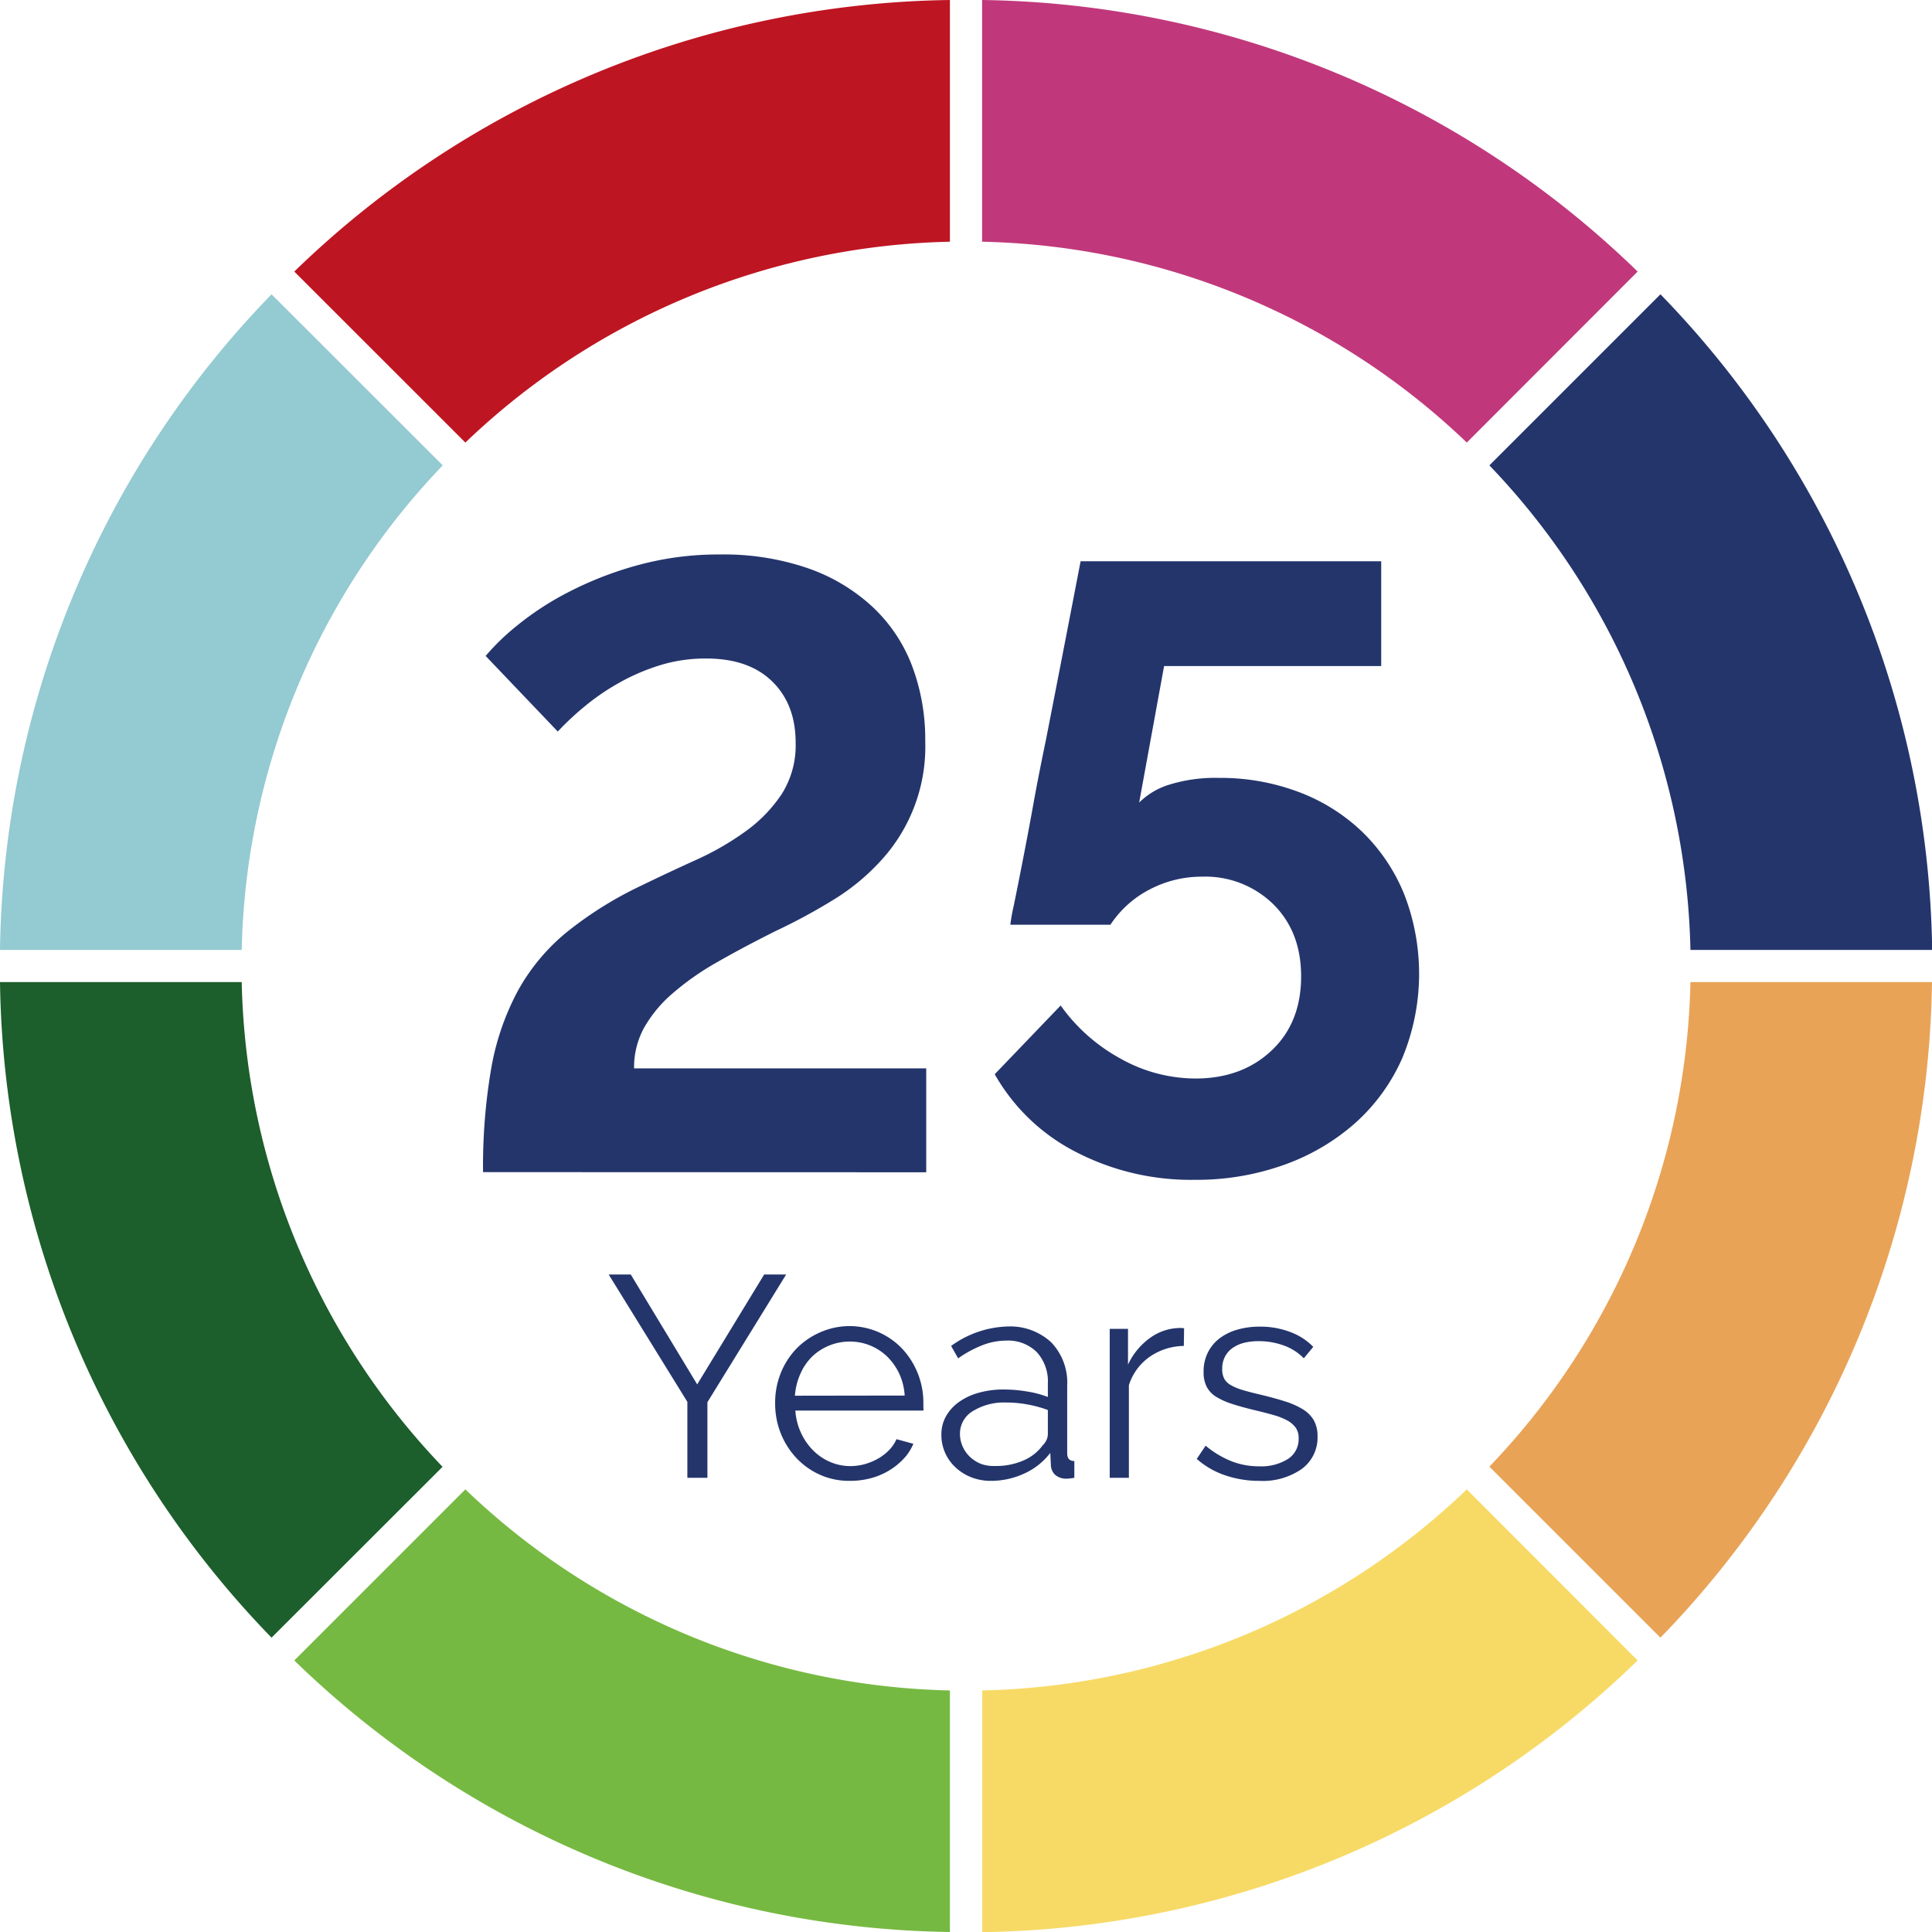
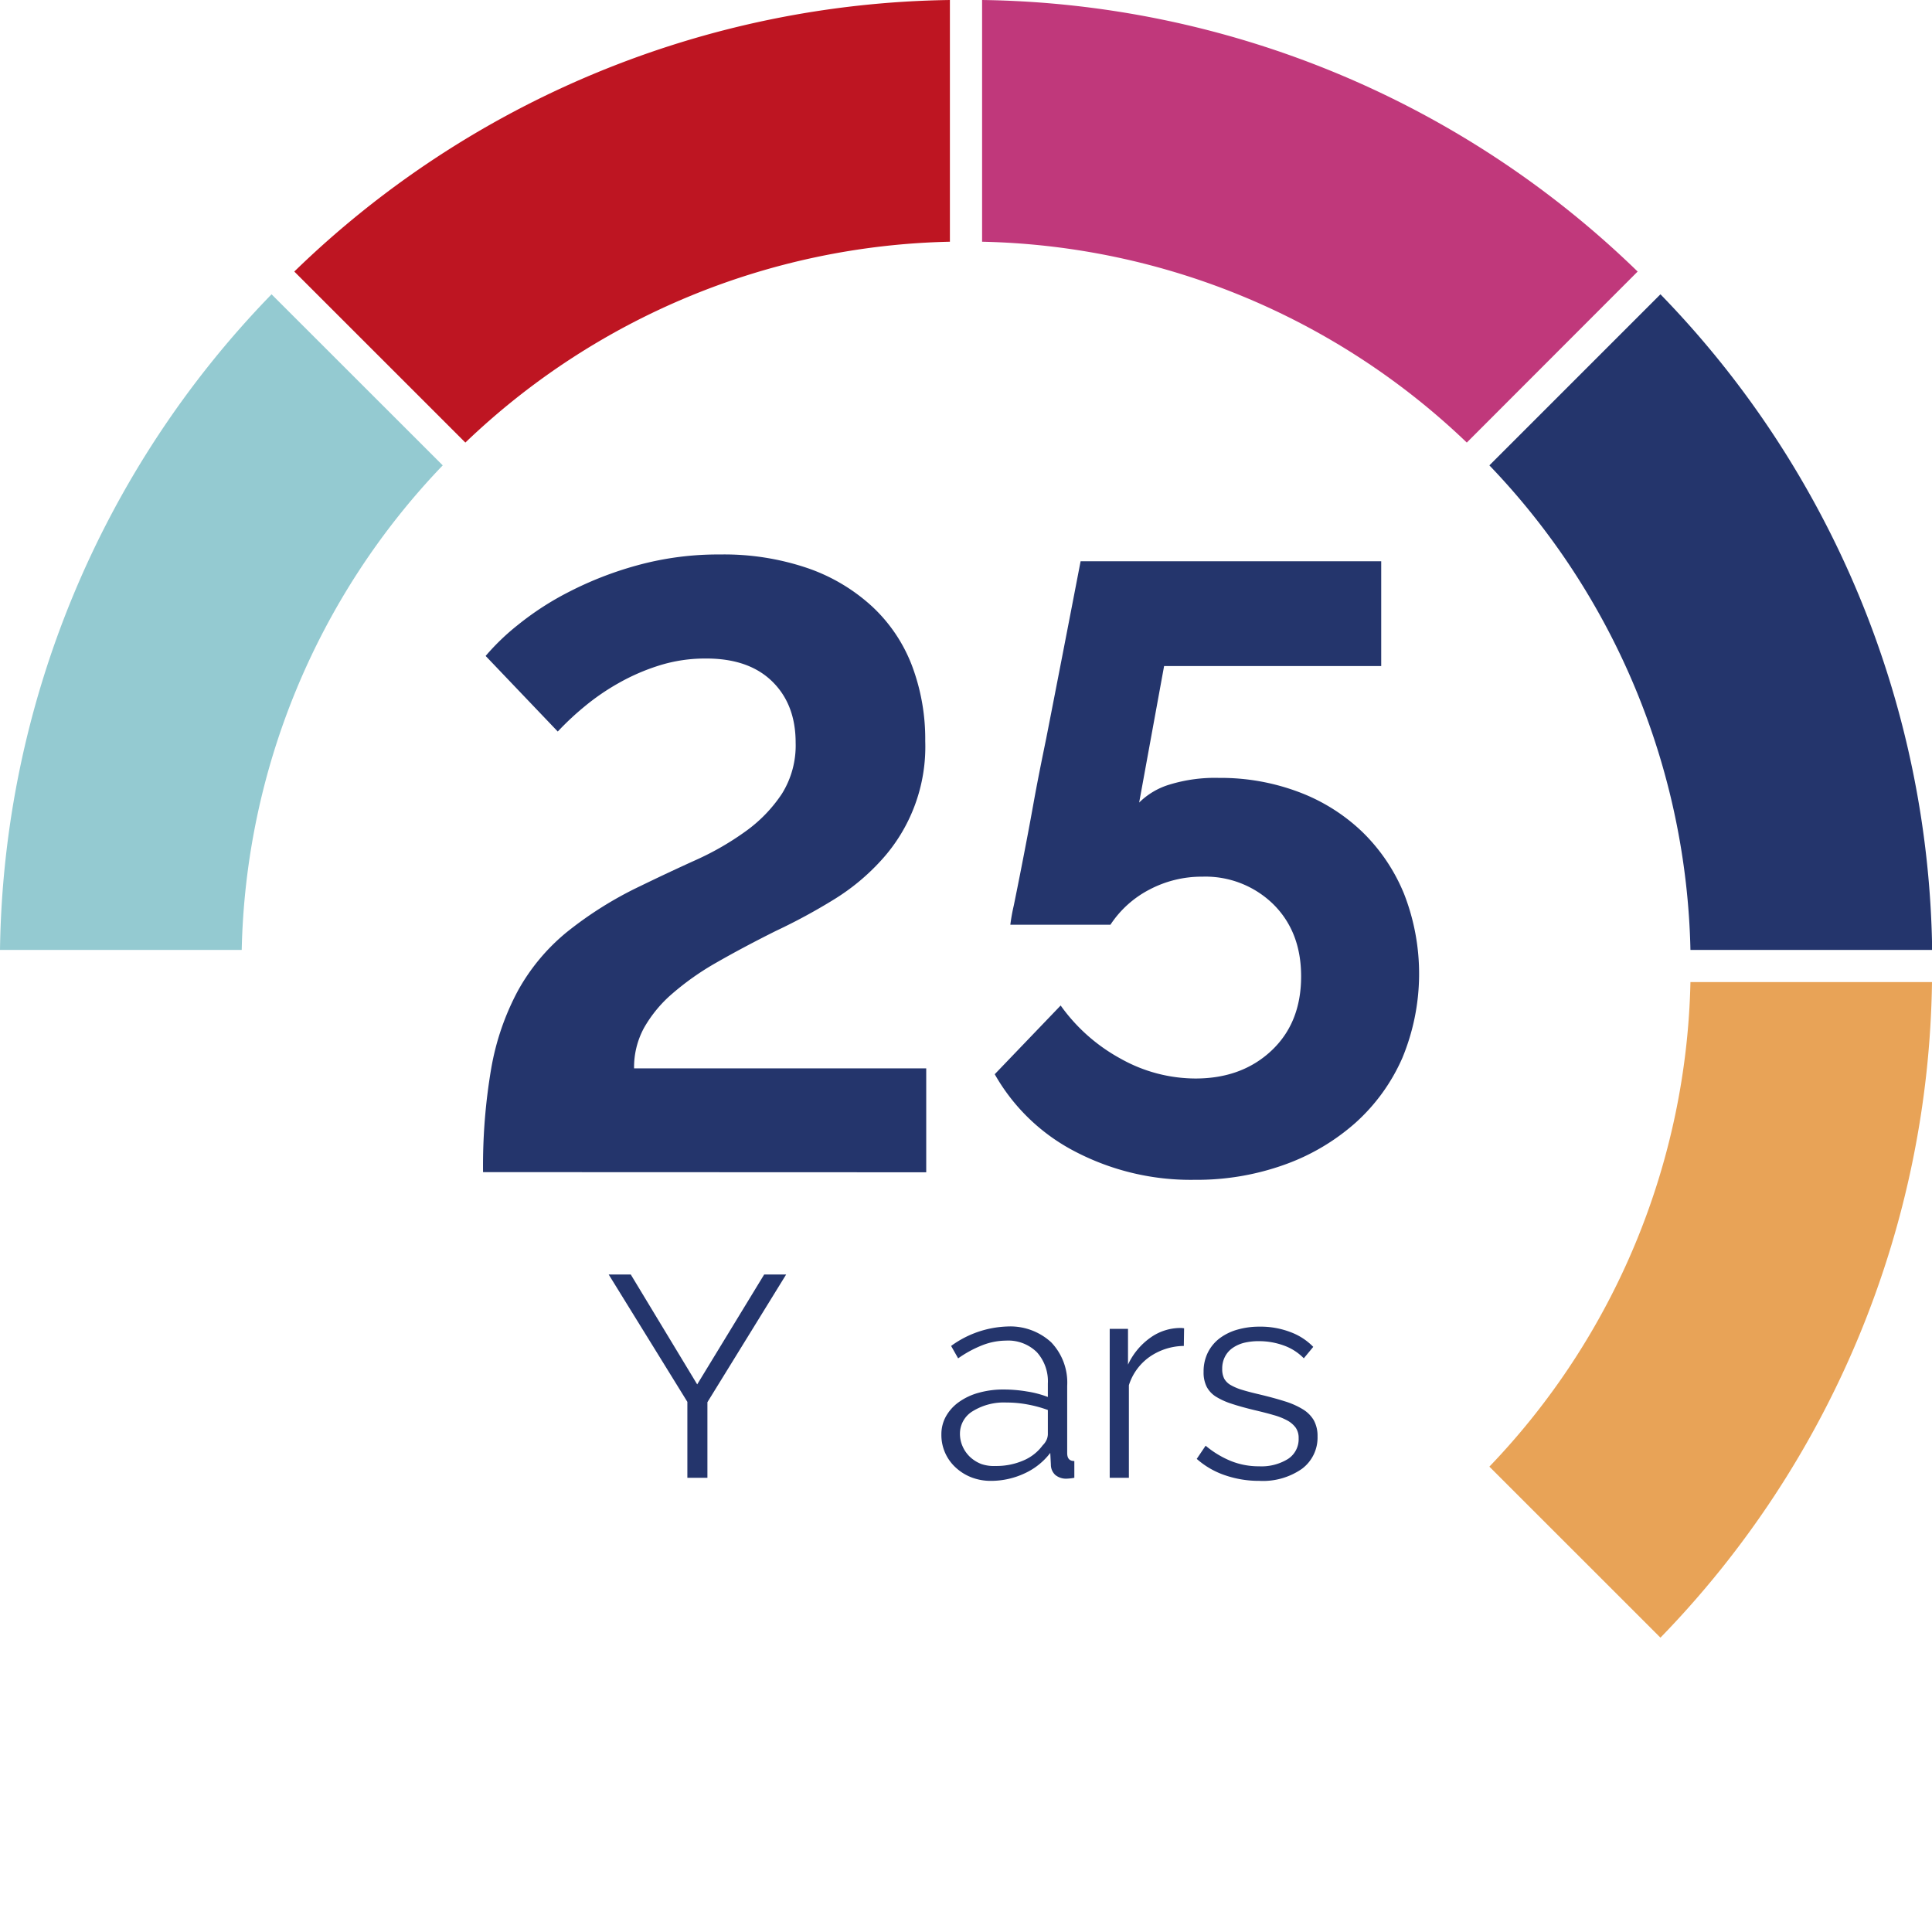
<svg xmlns="http://www.w3.org/2000/svg" id="Layer_1" data-name="Layer 1" viewBox="0 0 351.68 351.68">
  <defs>
    <style>.cls-1{fill:#1c5e2c;}.cls-2{fill:#94cad1;}.cls-3{fill:#be1522;}.cls-4{fill:#c0387b;}.cls-5{fill:#76b942;}.cls-6{fill:#e8a357;}.cls-7{fill:#24356c;}.cls-8{fill:#f7da66;}</style>
  </defs>
  <g id="_8" data-name="8">
-     <path class="cls-1" d="M80.56,267A131.44,131.44,0,0,1,44,178.77H0A174.6,174.6,0,0,0,49.43,298.1Z" />
    <path class="cls-2" d="M44,172.91a131.44,131.44,0,0,1,36.59-88.2L49.43,53.57A174.61,174.61,0,0,0,0,172.91Z" />
    <path class="cls-3" d="M84.71,80.56A131.44,131.44,0,0,1,172.91,44V0A174.61,174.61,0,0,0,53.57,49.43Z" />
    <path class="cls-4" d="M178.77,0V44A131.44,131.44,0,0,1,267,80.56L298.1,49.43A174.6,174.6,0,0,0,178.77,0Z" />
-     <path class="cls-5" d="M172.91,307.71a131.45,131.45,0,0,1-88.2-36.6L53.57,302.25a174.65,174.65,0,0,0,119.34,49.43Z" />
    <path class="cls-6" d="M307.71,178.77a131.45,131.45,0,0,1-36.6,88.2l31.14,31.13a174.65,174.65,0,0,0,49.43-119.33Z" />
    <path class="cls-7" d="M271.11,84.71a131.45,131.45,0,0,1,36.6,88.2h44A174.65,174.65,0,0,0,302.25,53.57Z" />
-     <path class="cls-8" d="M267,271.11a131.45,131.45,0,0,1-88.2,36.6v44A174.65,174.65,0,0,0,298.1,302.25Z" />
  </g>
  <path class="cls-7" d="M87.93,213.36a105.11,105.11,0,0,1,1.48-18.84,46.72,46.72,0,0,1,4.85-14.15,36.72,36.72,0,0,1,8.83-10.63,68.07,68.07,0,0,1,13.45-8.44q5.16-2.51,10.16-4.77a51.47,51.47,0,0,0,9.07-5.24,26.21,26.21,0,0,0,6.56-6.8,16.6,16.6,0,0,0,2.5-9.3q0-7-4.3-11.18t-12.11-4.14a27.94,27.94,0,0,0-8.37,1.25,38,38,0,0,0-7.42,3.21,41.83,41.83,0,0,0-6.26,4.3,51.81,51.81,0,0,0-4.84,4.53L88.4,119.4a41.93,41.93,0,0,1,5.94-5.7,53.15,53.15,0,0,1,9.3-6,64,64,0,0,1,12.27-4.77,55.51,55.51,0,0,1,15.17-2,47.18,47.18,0,0,1,16,2.51,33.39,33.39,0,0,1,11.72,7,28.63,28.63,0,0,1,7.2,10.71,37.92,37.92,0,0,1,2.42,13.76,30.63,30.63,0,0,1-8.05,21.73,39.61,39.61,0,0,1-8.6,7.11,106.09,106.09,0,0,1-10.55,5.71c-4,2-7.53,3.88-10.71,5.7a49.62,49.62,0,0,0-8.13,5.71,23.53,23.53,0,0,0-5.16,6.25,15,15,0,0,0-1.8,7.35H168.6v18.92Z" />
  <path class="cls-7" d="M221.9,141.6a40.24,40.24,0,0,1,14.54,2.58A33.82,33.82,0,0,1,248,151.45a33.23,33.23,0,0,1,7.58,11.26,40,40,0,0,1-.31,29.86,34.43,34.43,0,0,1-8.52,11.8,39.38,39.38,0,0,1-13,7.66,47.19,47.19,0,0,1-16.26,2.73,45.49,45.49,0,0,1-21.8-5.15,35.58,35.58,0,0,1-14.62-14.07l12-12.51a32.42,32.42,0,0,0,10.94,9.69,27.94,27.94,0,0,0,13.6,3.6q8.44,0,13.84-5.08t5.39-13.53q0-8.11-5.08-13.13a17.65,17.65,0,0,0-12.9-5,20.35,20.35,0,0,0-9.61,2.34,18.92,18.92,0,0,0-7.12,6.41H183.91a33.38,33.38,0,0,1,.63-3.51c.41-2,.94-4.64,1.56-7.82s1.3-6.72,2-10.63,1.51-7.9,2.35-12q2.82-14.39,6.25-32.2h54.72v19.07H211.9l-4.54,24.85a13.29,13.29,0,0,1,5.55-3.28A28.25,28.25,0,0,1,221.9,141.6Z" />
  <path class="cls-7" d="M114.82,232,126.91,252,139.1,232h4l-14.33,23.24V269h-3.65V255.18L110.8,232Z" />
-   <path class="cls-7" d="M154.68,269.56a13,13,0,0,1-5.44-1.12,13.36,13.36,0,0,1-4.3-3.07,14.19,14.19,0,0,1-2.84-4.51,14.62,14.62,0,0,1-1-5.47,14.33,14.33,0,0,1,1-5.4,13.87,13.87,0,0,1,2.81-4.43,13.51,13.51,0,0,1,4.3-3,13.2,13.2,0,0,1,15.11,3.05,14.14,14.14,0,0,1,2.76,4.43,14.31,14.31,0,0,1,1,5.31v.84a1.87,1.87,0,0,1,0,.57H144.78a11.19,11.19,0,0,0,1,4A11.06,11.06,0,0,0,148,264a9.75,9.75,0,0,0,3.1,2.11,9.22,9.22,0,0,0,3.73.76,9.7,9.7,0,0,0,2.6-.36,11.19,11.19,0,0,0,2.4-1,8.93,8.93,0,0,0,2-1.54,6.8,6.8,0,0,0,1.36-2l3.07.84a9.15,9.15,0,0,1-1.77,2.73,12.43,12.43,0,0,1-2.66,2.14,12.68,12.68,0,0,1-3.33,1.4A14.53,14.53,0,0,1,154.68,269.56Zm10-15.53a11.17,11.17,0,0,0-1-4,10.85,10.85,0,0,0-2.19-3.1,9.84,9.84,0,0,0-3.07-2,9.73,9.73,0,0,0-3.73-.73,9.86,9.86,0,0,0-3.75.73,9.75,9.75,0,0,0-3.1,2,9.94,9.94,0,0,0-2.14,3.13,11.74,11.74,0,0,0-1,4Z" />
  <path class="cls-7" d="M180.37,269.56a9.72,9.72,0,0,1-3.57-.65,9,9,0,0,1-2.86-1.8,8,8,0,0,1-2.58-6,6.67,6.67,0,0,1,.83-3.29,8,8,0,0,1,2.35-2.6,11.36,11.36,0,0,1,3.59-1.69,16.56,16.56,0,0,1,4.59-.6,25.41,25.41,0,0,1,4.22.36,18.21,18.21,0,0,1,3.8,1v-2.45a7.9,7.9,0,0,0-2-5.7,7.43,7.43,0,0,0-5.63-2.11,12.07,12.07,0,0,0-4.27.83,20.8,20.8,0,0,0-4.43,2.4L173.13,245a18.34,18.34,0,0,1,10.21-3.54,11,11,0,0,1,8,2.87,10.61,10.61,0,0,1,2.92,7.92v12.24c0,1,.43,1.46,1.3,1.46V269a9,9,0,0,1-1.36.16,3.08,3.08,0,0,1-2.11-.68,2.54,2.54,0,0,1-.8-1.88l-.11-2.13a12.31,12.31,0,0,1-4.72,3.75A14.45,14.45,0,0,1,180.37,269.56Zm.84-2.71a12.34,12.34,0,0,0,5.08-1,8.4,8.4,0,0,0,3.51-2.76,3.36,3.36,0,0,0,.71-1,2.67,2.67,0,0,0,.23-1v-4.43a22.39,22.39,0,0,0-3.67-1,20.82,20.82,0,0,0-3.88-.36,10.8,10.8,0,0,0-6.1,1.56,4.77,4.77,0,0,0-2.35,4.12,5.62,5.62,0,0,0,.5,2.34,5.87,5.87,0,0,0,1.35,1.9,6.35,6.35,0,0,0,2.06,1.28A7,7,0,0,0,181.21,266.85Z" />
  <path class="cls-7" d="M215.49,245a11.16,11.16,0,0,0-6.25,2,10,10,0,0,0-3.75,5.15V269H202V241.89h3.33v6.51a12.41,12.41,0,0,1,4.07-4.9,9.41,9.41,0,0,1,5.47-1.77,3.07,3.07,0,0,1,.67.06Z" />
  <path class="cls-7" d="M229.25,269.56a19,19,0,0,1-6.2-1,15,15,0,0,1-5.21-3l1.62-2.4a17.38,17.38,0,0,0,4.66,2.81,13.57,13.57,0,0,0,5.08.94,9.16,9.16,0,0,0,5.24-1.33,4.29,4.29,0,0,0,1.95-3.78,3.27,3.27,0,0,0-.52-1.9,4.65,4.65,0,0,0-1.54-1.33,11.76,11.76,0,0,0-2.55-1c-1-.3-2.22-.6-3.57-.92-1.56-.38-2.92-.76-4.06-1.14a12.7,12.7,0,0,1-2.85-1.3,4.74,4.74,0,0,1-1.66-1.8,5.8,5.8,0,0,1-.55-2.69,7.69,7.69,0,0,1,.81-3.59,7.4,7.4,0,0,1,2.19-2.58,9.87,9.87,0,0,1,3.23-1.54,14.3,14.3,0,0,1,3.93-.52,15.16,15.16,0,0,1,5.68,1,11.16,11.16,0,0,1,4.12,2.68l-1.72,2.08a9.55,9.55,0,0,0-3.67-2.34,13.25,13.25,0,0,0-4.51-.78,11.29,11.29,0,0,0-2.61.28,6.41,6.41,0,0,0-2.11.92,4.37,4.37,0,0,0-1.43,1.59,4.63,4.63,0,0,0-.52,2.26,3.76,3.76,0,0,0,.36,1.77,3.09,3.09,0,0,0,1.2,1.18,9.86,9.86,0,0,0,2.11.88c.85.26,1.89.53,3.1.81,1.74.42,3.27.83,4.59,1.25a14.45,14.45,0,0,1,3.31,1.46,5.78,5.78,0,0,1,2,2,5.87,5.87,0,0,1,.68,2.92,7.08,7.08,0,0,1-2.87,5.94A12.39,12.39,0,0,1,229.25,269.56Z" />
</svg>